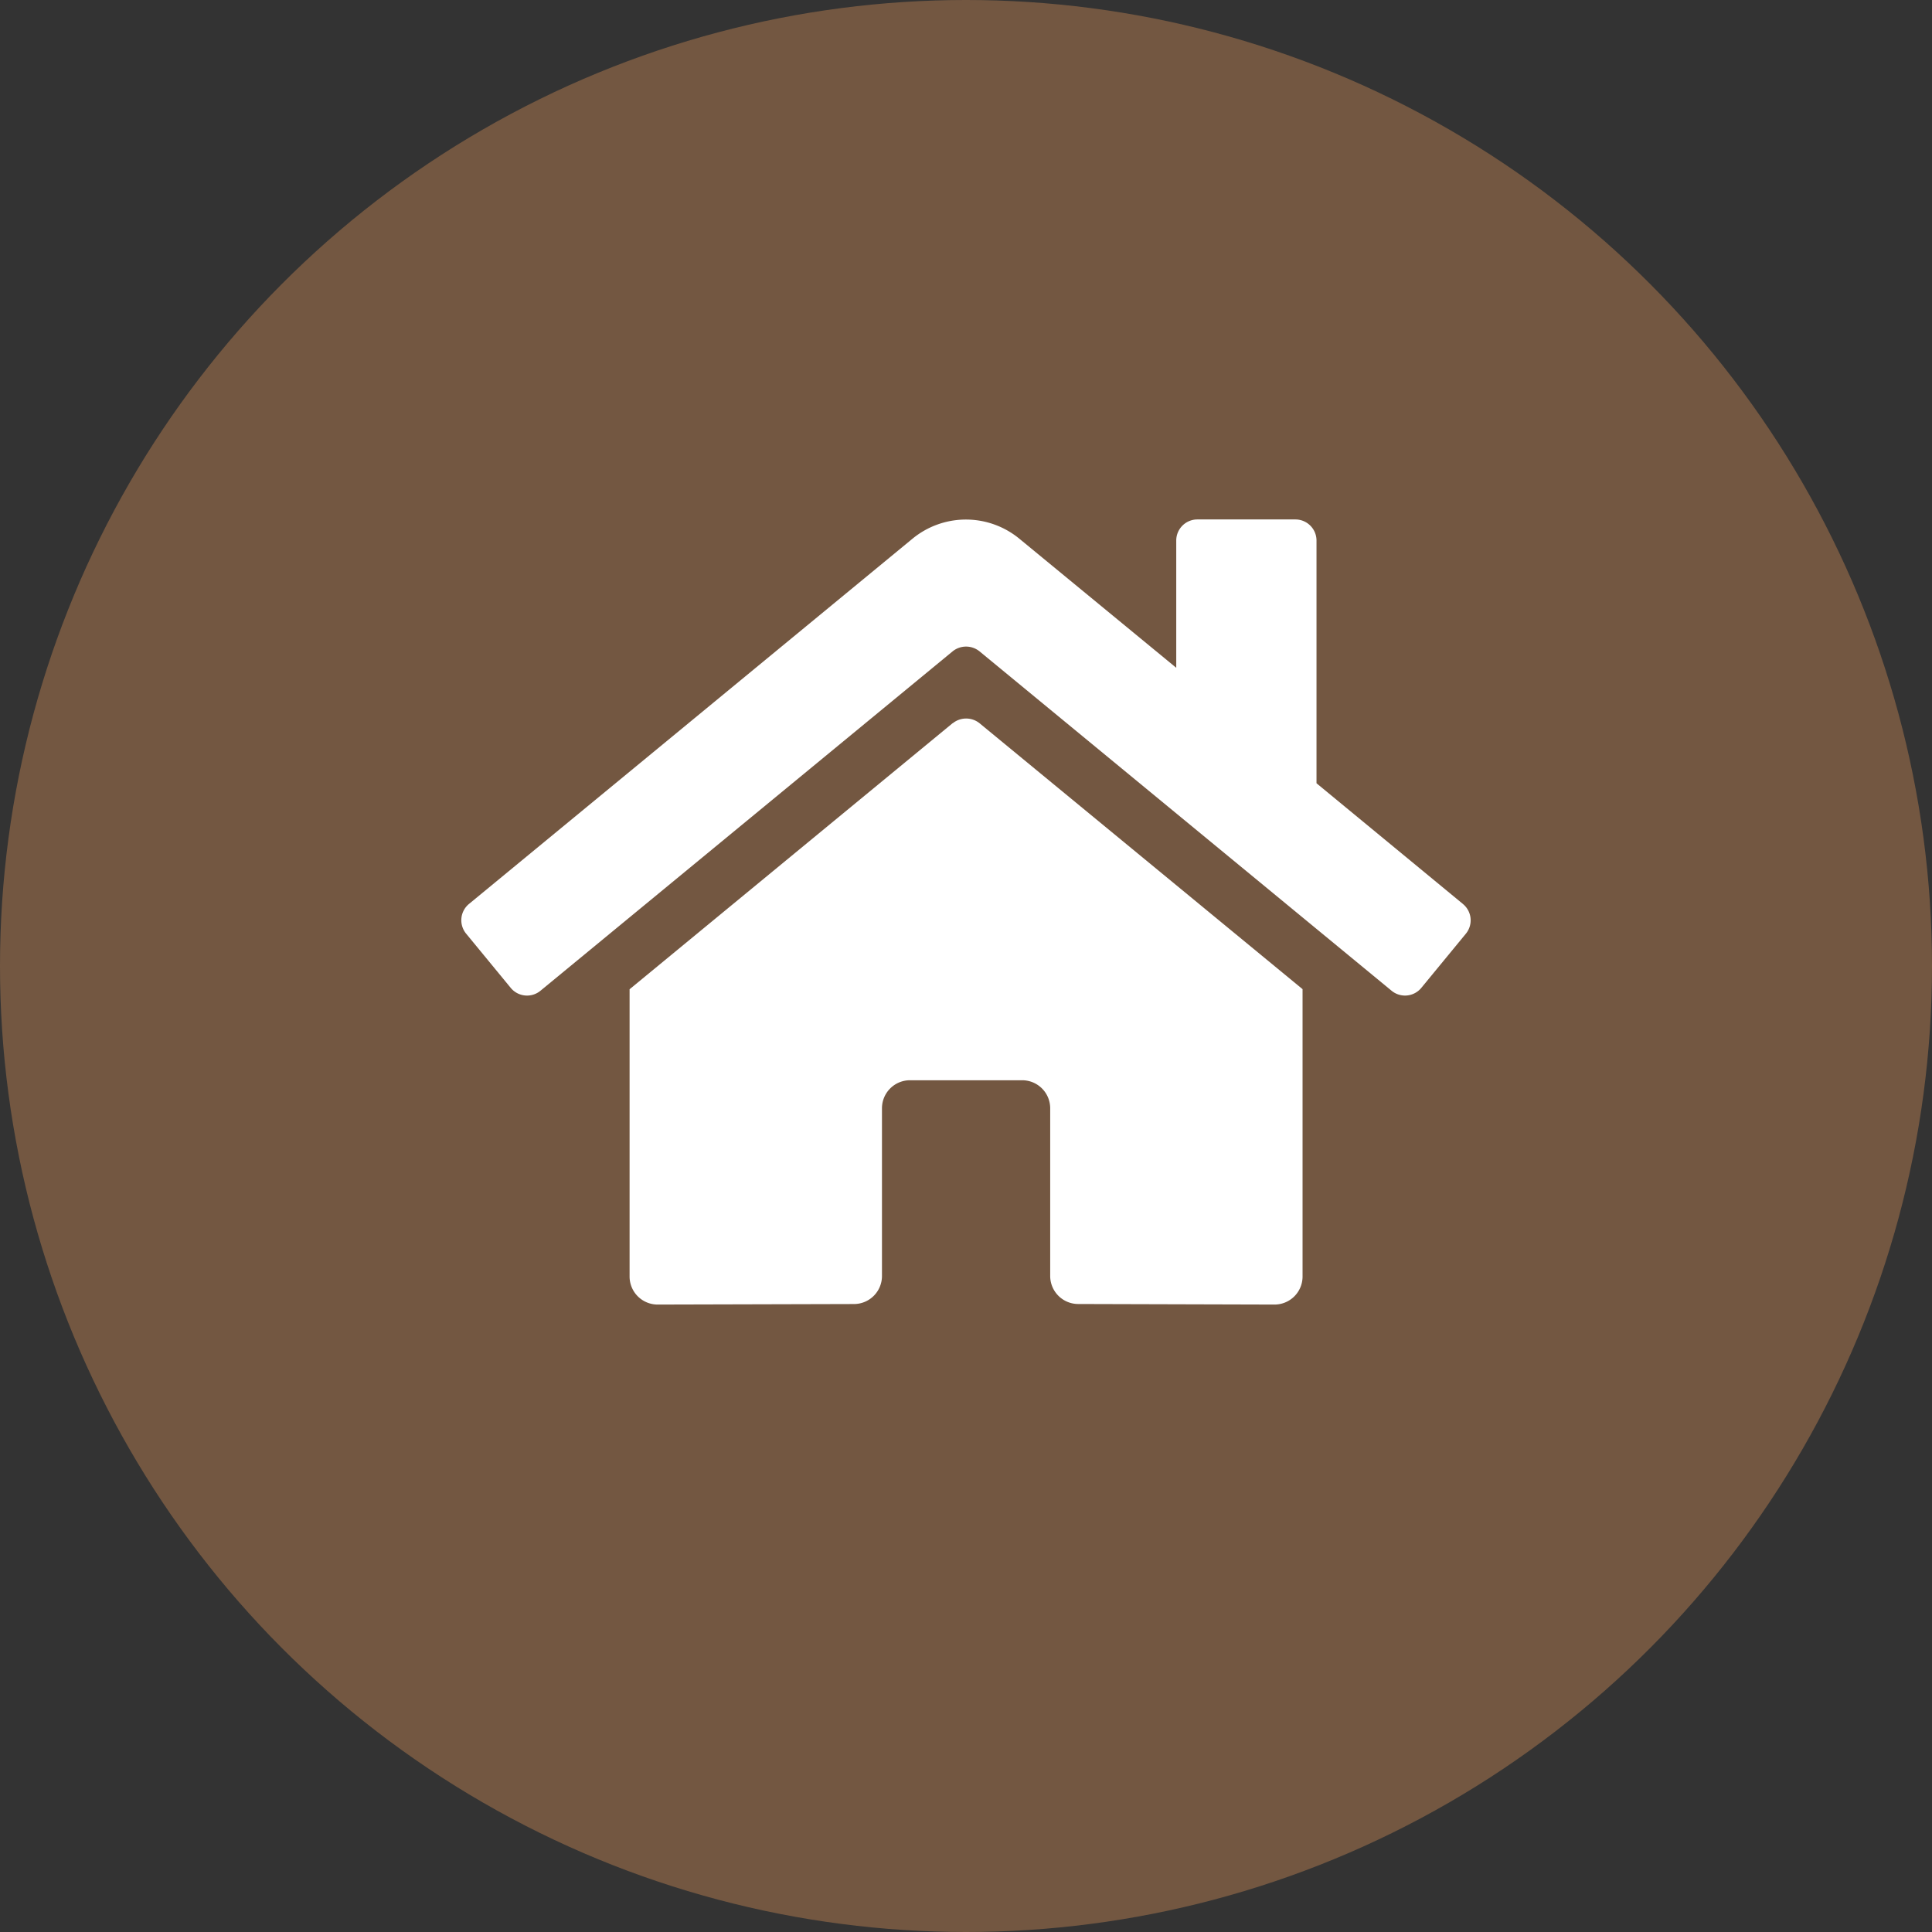
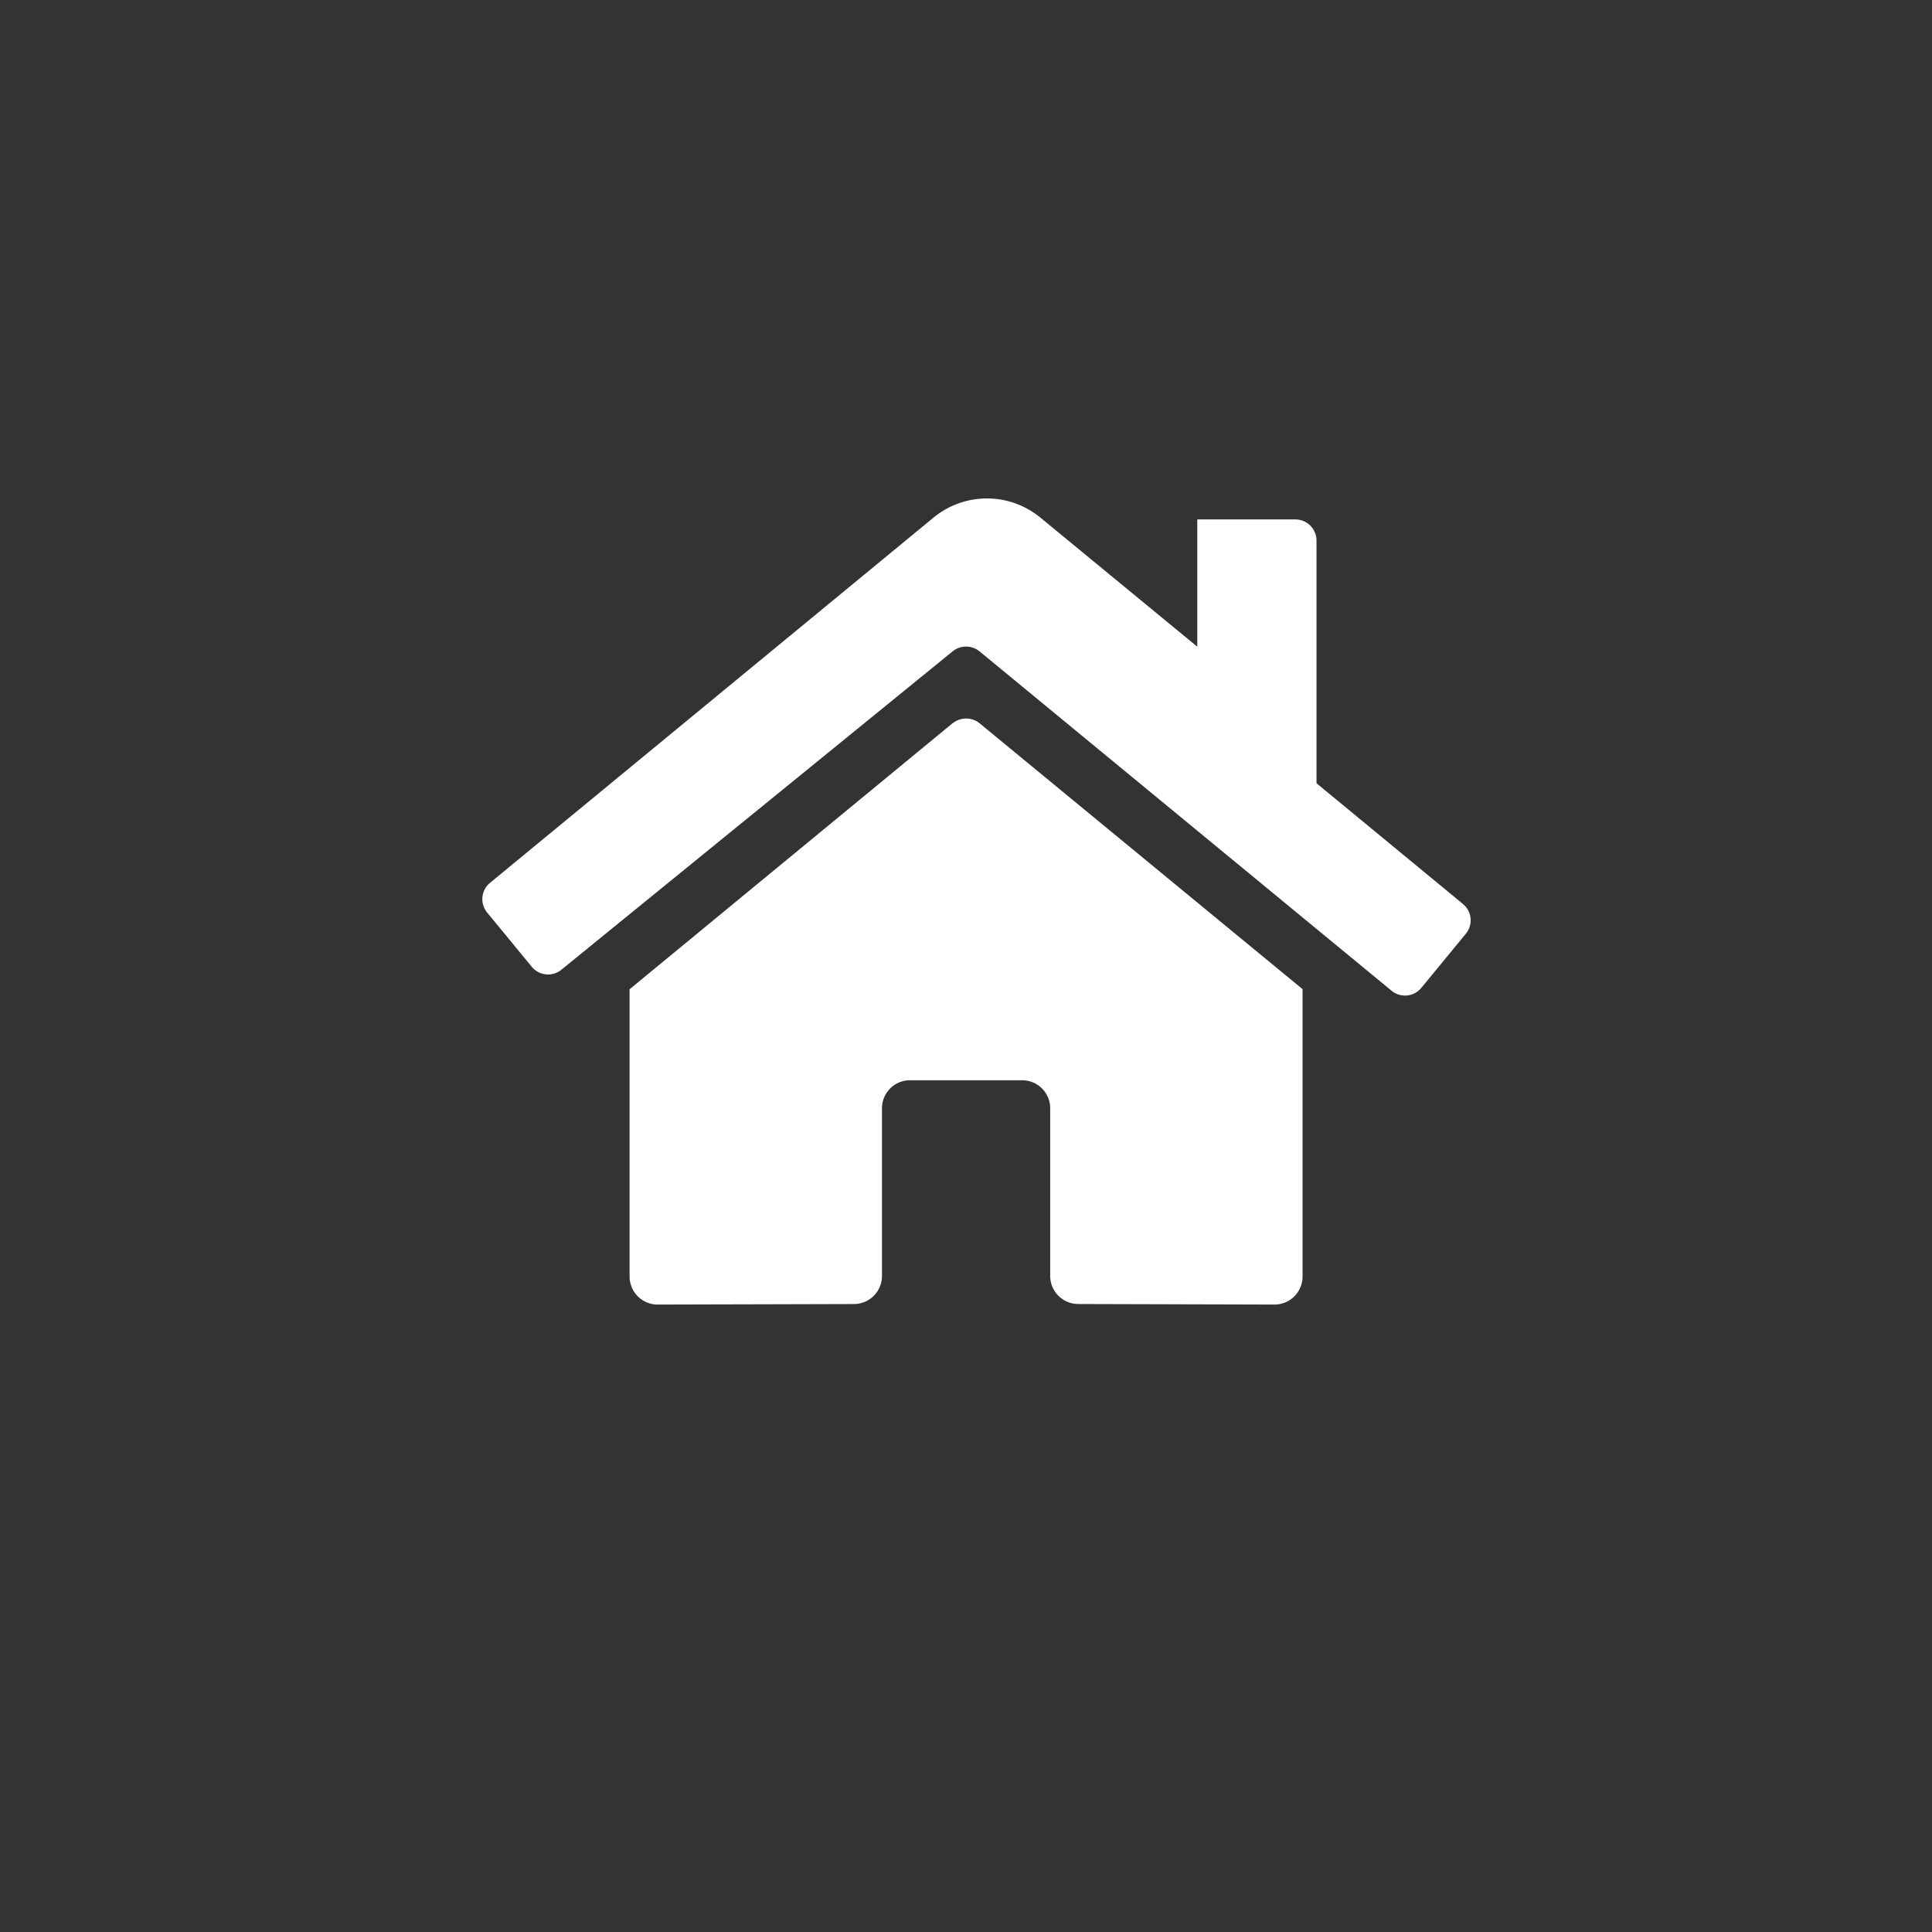
<svg xmlns="http://www.w3.org/2000/svg" id="レイヤー_1" data-name="レイヤー 1" viewBox="0 0 119 119">
  <rect x="0" y="0" width="119" height="119" fill="#333333" stroke="none" />
-   <circle cx="59.5" cy="59.5" r="59.5" style="fill:#735741" />
-   <path d="M249.6,381.516l-19.9,16.39V415.6a1.728,1.728,0,0,0,1.727,1.727l12.1-.032a1.726,1.726,0,0,0,1.718-1.727v-10.33a1.727,1.727,0,0,1,1.727-1.727h6.908a1.727,1.727,0,0,1,1.727,1.727v10.323a1.727,1.727,0,0,0,1.721,1.732h.006l12.09.034a1.727,1.727,0,0,0,1.727-1.727v-17.7l-19.895-16.378a1.316,1.316,0,0,0-1.651,0Zm31.433,11.14-9.023-7.438V370.269a1.3,1.3,0,0,0-1.3-1.3h-6.044a1.3,1.3,0,0,0-1.295,1.3v7.837l-9.663-7.95a5.18,5.18,0,0,0-6.584,0l-27.321,22.5a1.3,1.3,0,0,0-.173,1.823h0l2.752,3.346a1.3,1.3,0,0,0,1.823.178l0,0L249.6,377.091a1.316,1.316,0,0,1,1.651,0L276.637,398a1.3,1.3,0,0,0,1.823-.172h0l2.752-3.346a1.3,1.3,0,0,0-.178-1.823l-.005,0Z" transform="translate(-190.921 -336.974)" style="fill:#fff;fill-rule:evenodd" />
+   <path d="M249.6,381.516l-19.9,16.39V415.6a1.728,1.728,0,0,0,1.727,1.727l12.1-.032a1.726,1.726,0,0,0,1.718-1.727v-10.33a1.727,1.727,0,0,1,1.727-1.727h6.908a1.727,1.727,0,0,1,1.727,1.727v10.323a1.727,1.727,0,0,0,1.721,1.732h.006l12.09.034a1.727,1.727,0,0,0,1.727-1.727v-17.7l-19.895-16.378a1.316,1.316,0,0,0-1.651,0Zm31.433,11.14-9.023-7.438V370.269a1.3,1.3,0,0,0-1.3-1.3h-6.044v7.837l-9.663-7.95a5.18,5.18,0,0,0-6.584,0l-27.321,22.5a1.3,1.3,0,0,0-.173,1.823h0l2.752,3.346a1.3,1.3,0,0,0,1.823.178l0,0L249.6,377.091a1.316,1.316,0,0,1,1.651,0L276.637,398a1.3,1.3,0,0,0,1.823-.172h0l2.752-3.346a1.3,1.3,0,0,0-.178-1.823l-.005,0Z" transform="translate(-190.921 -336.974)" style="fill:#fff;fill-rule:evenodd" />
</svg>